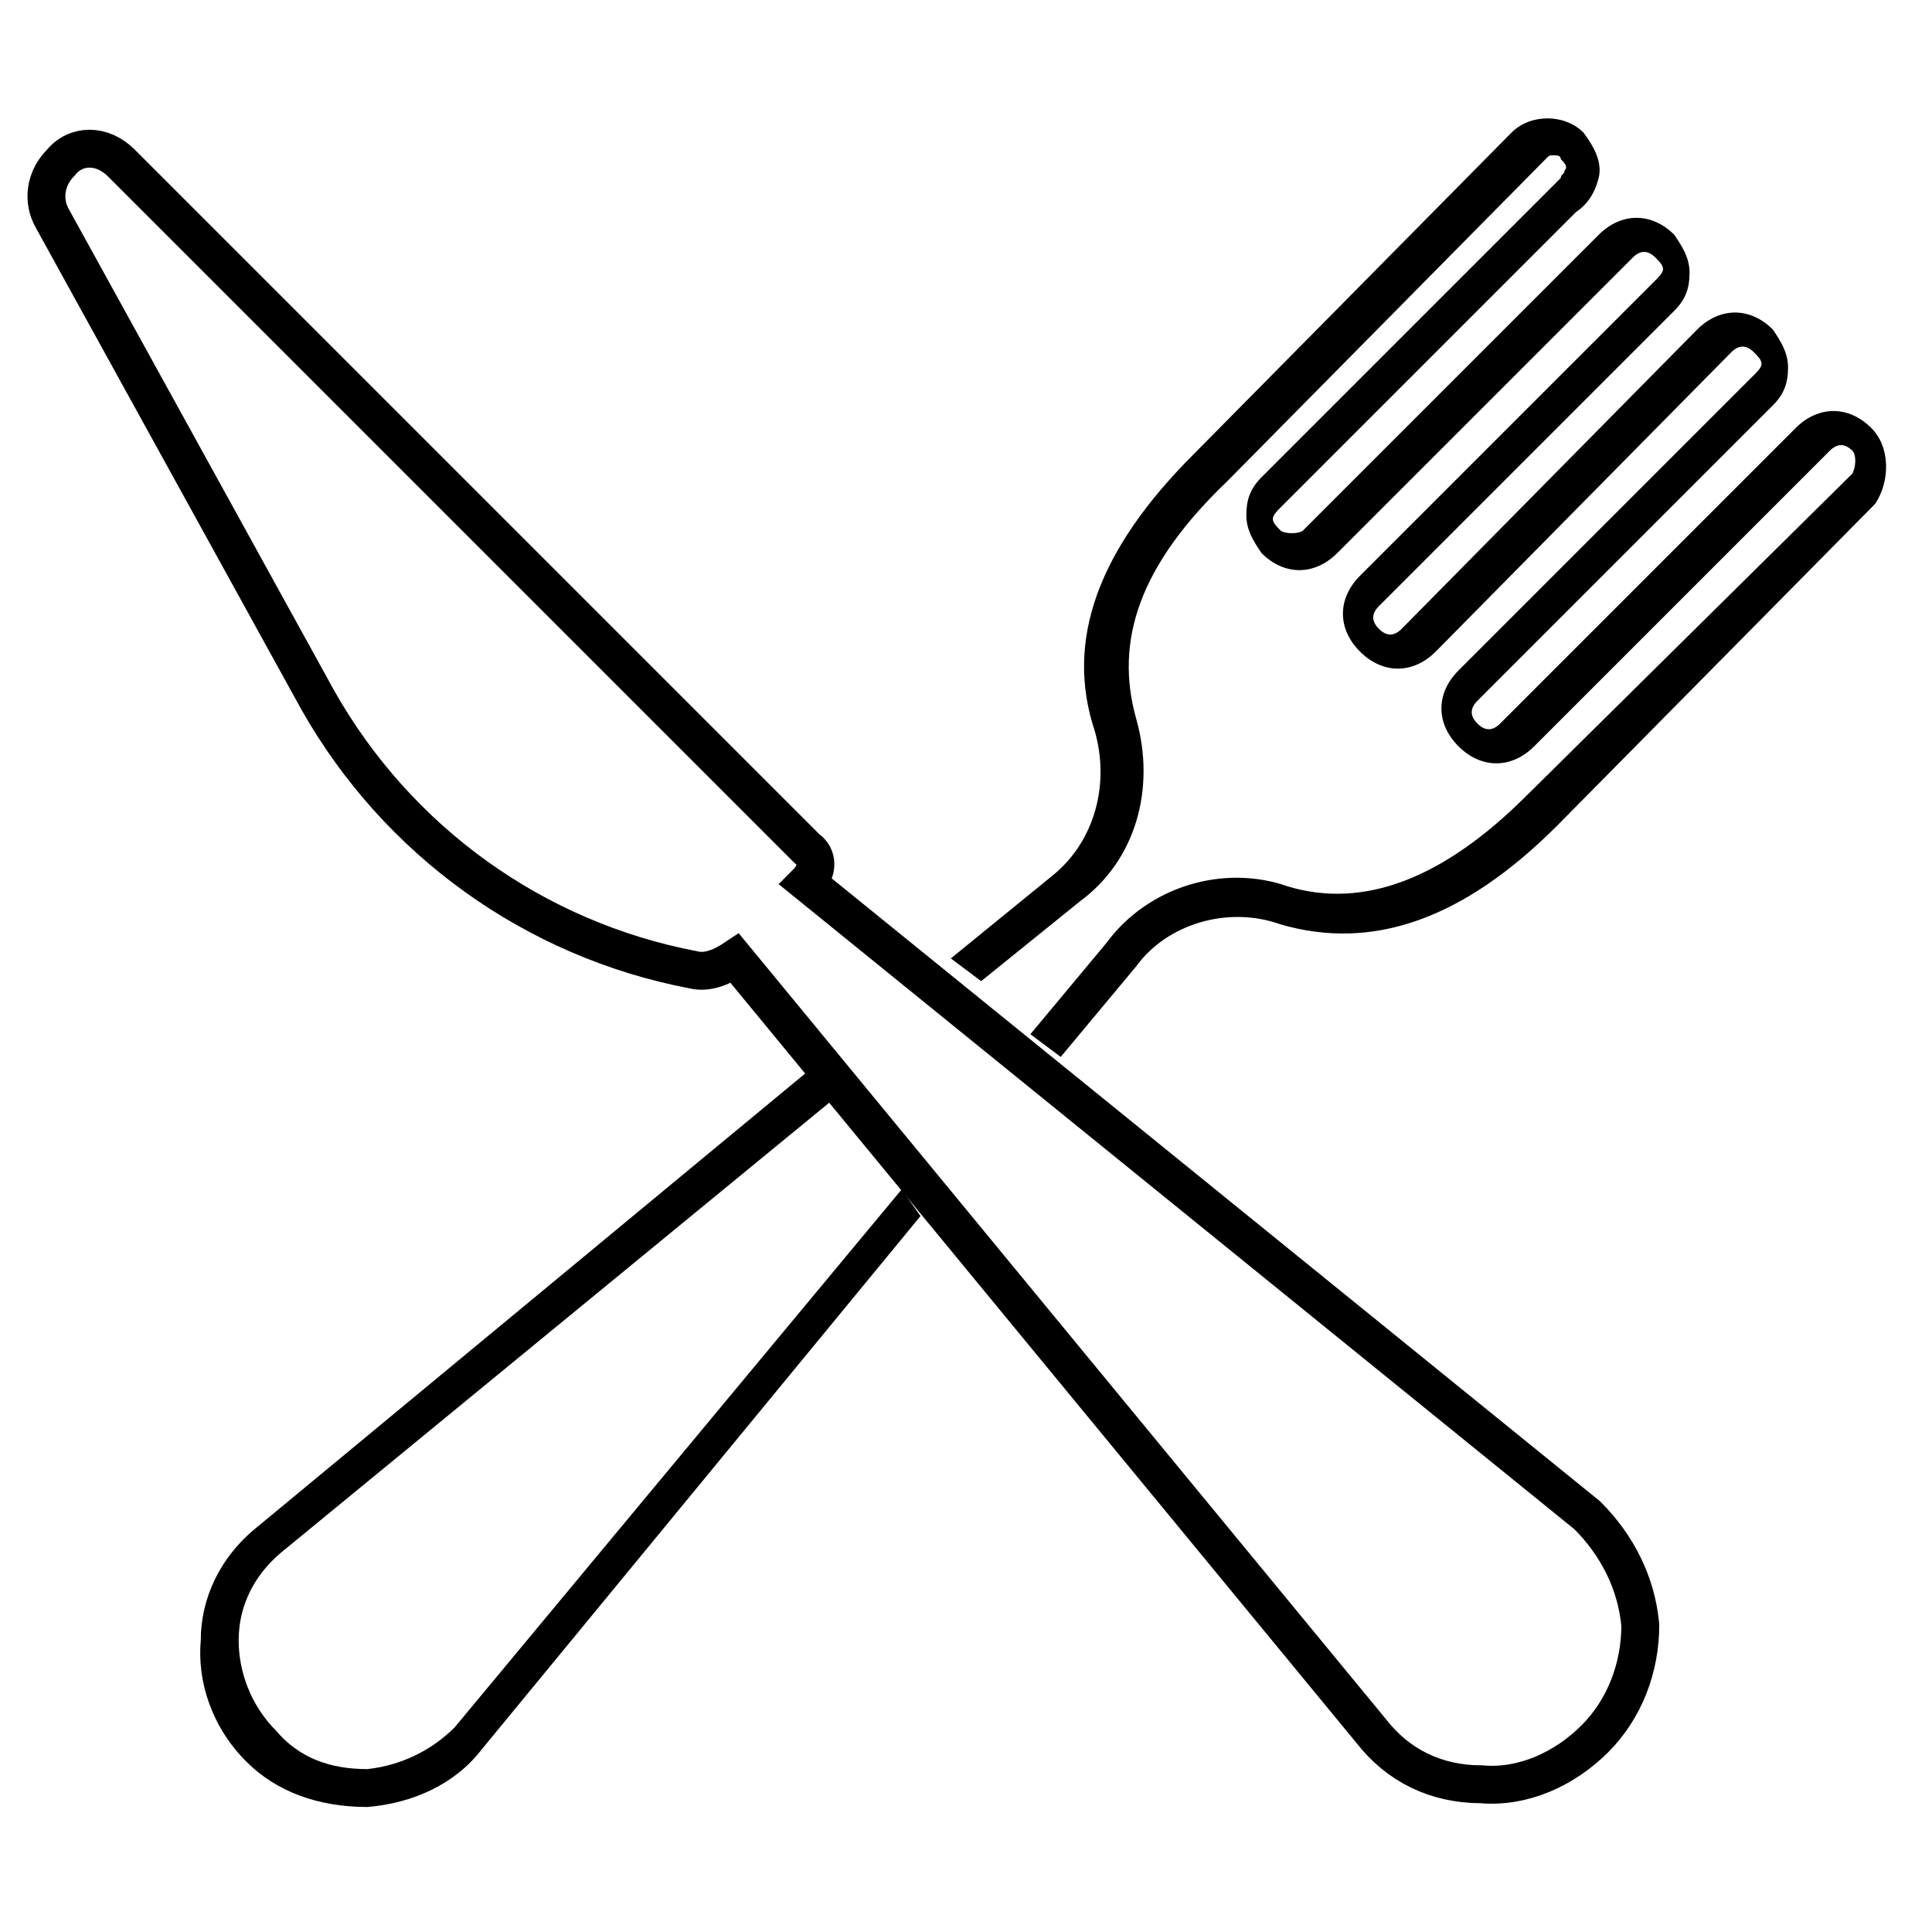
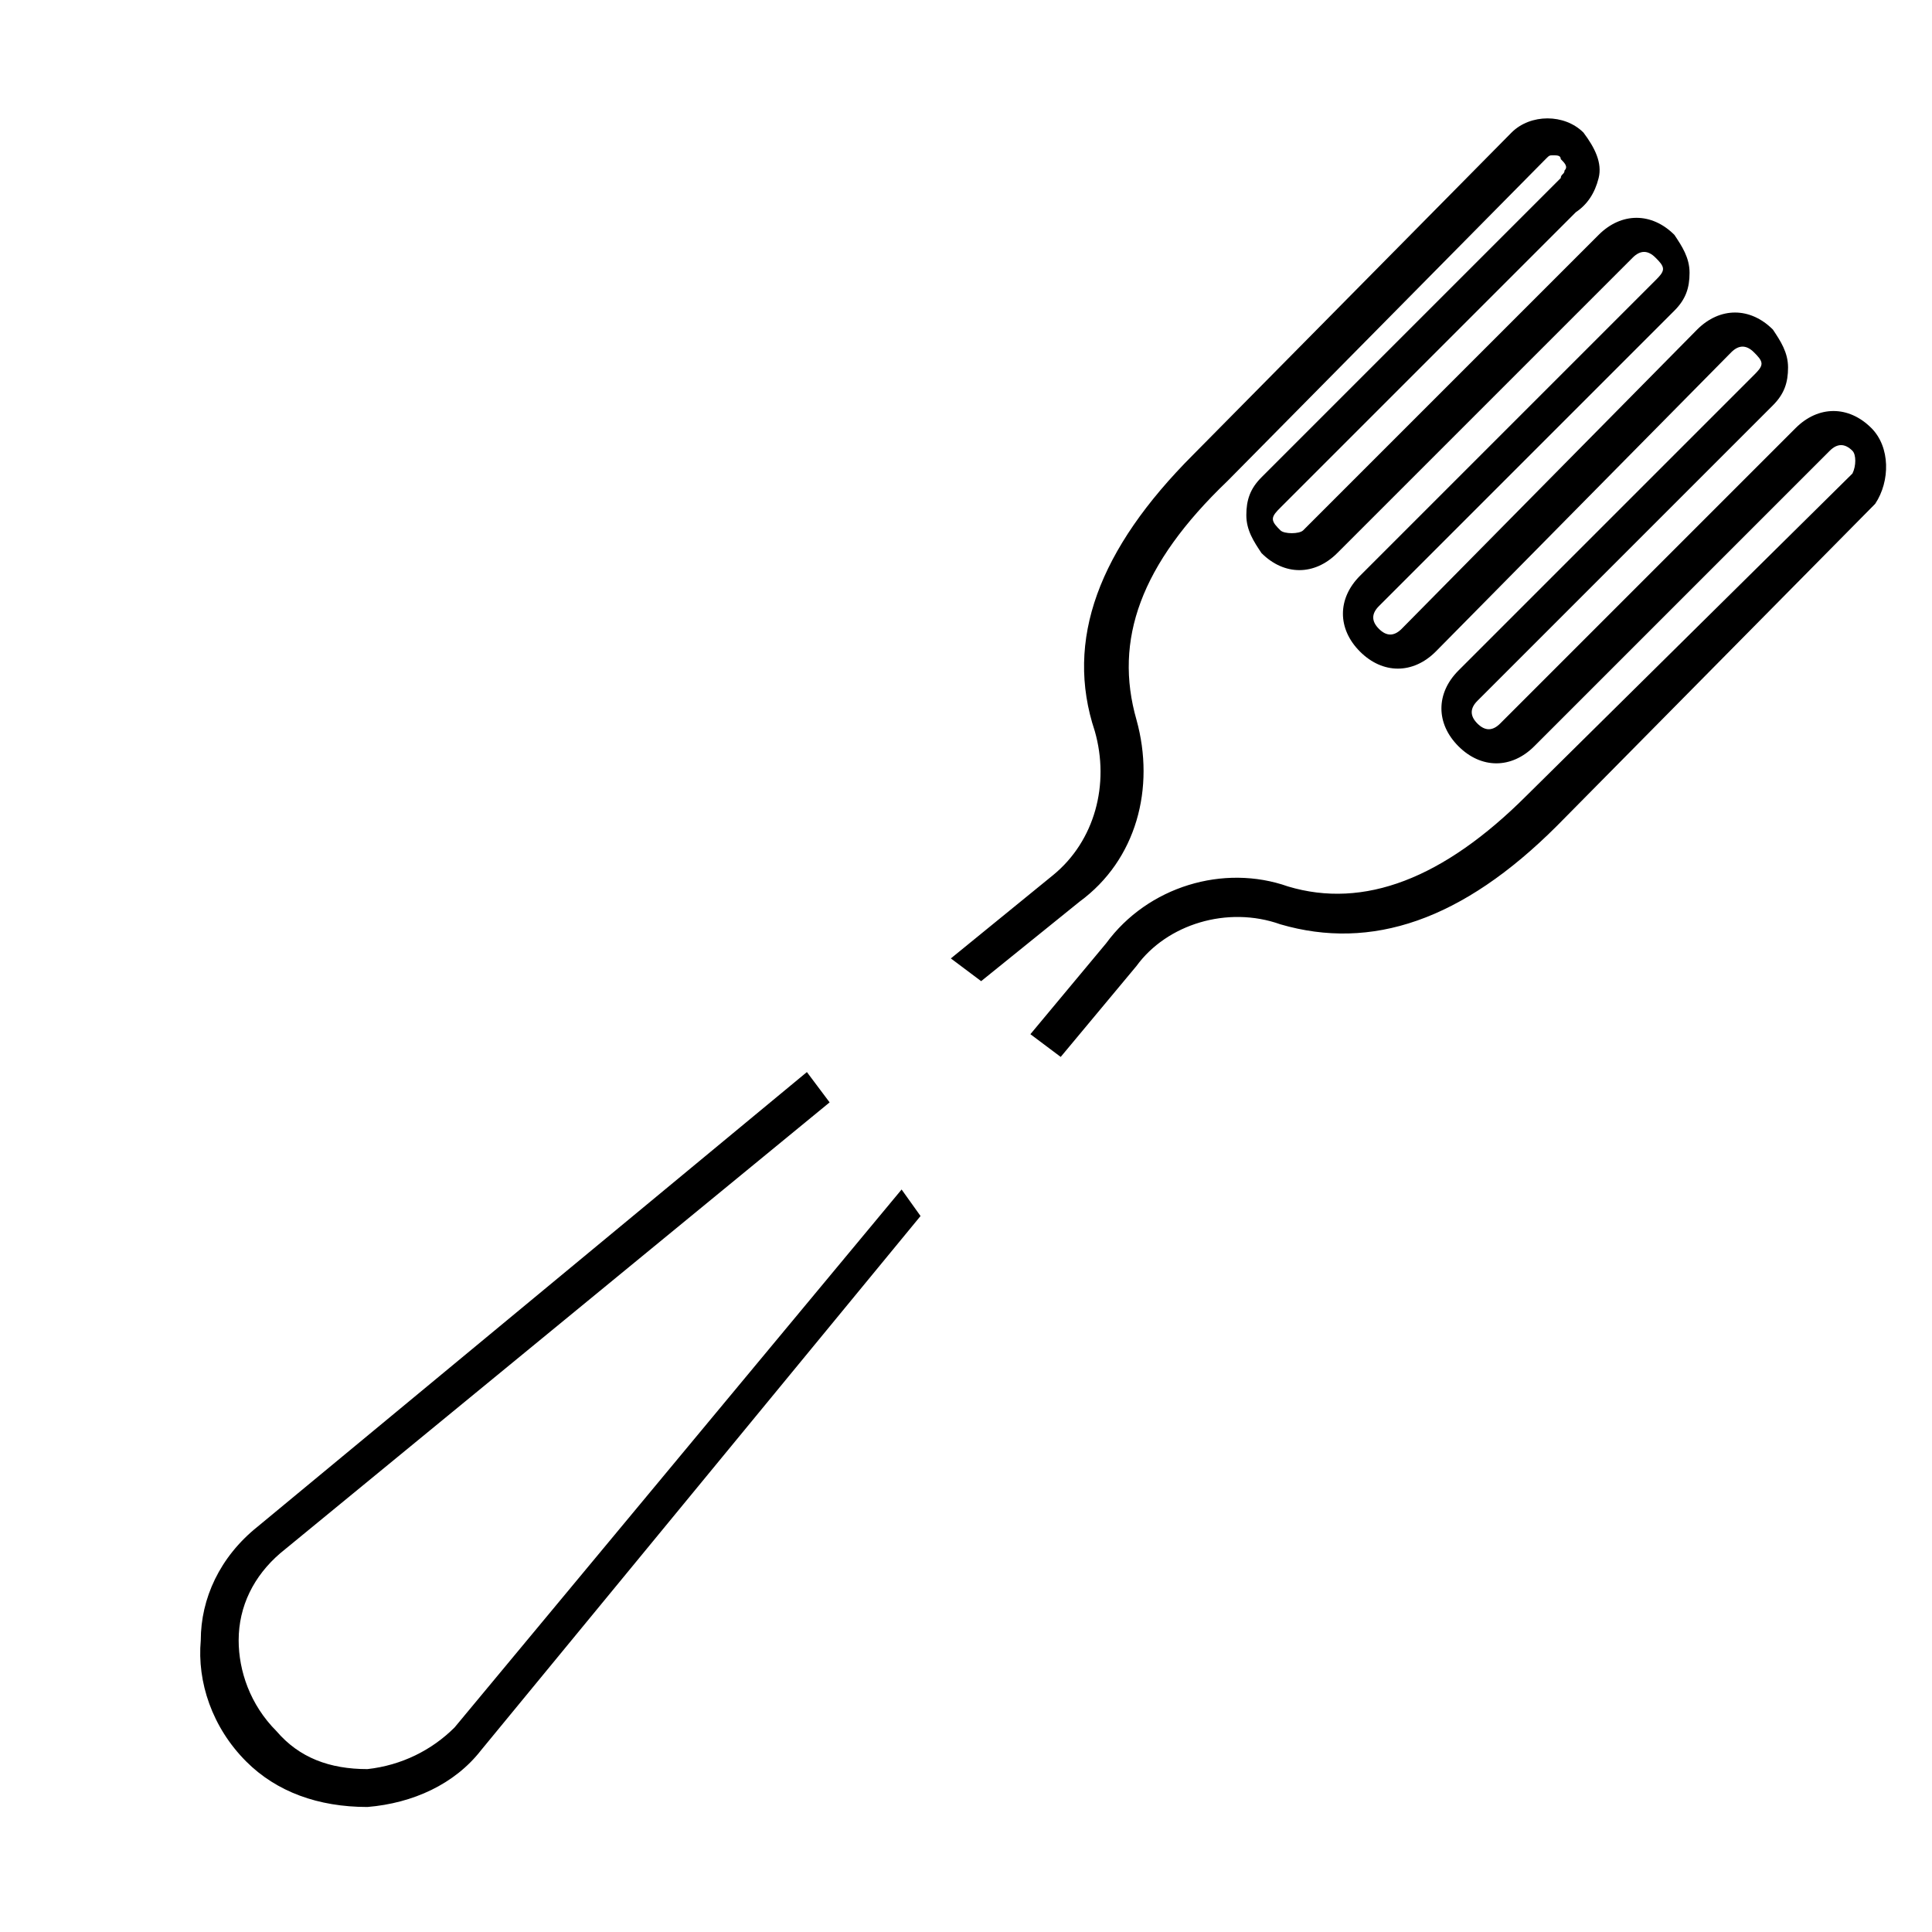
<svg xmlns="http://www.w3.org/2000/svg" version="1.1" id="Laag_1" x="0px" y="0px" viewBox="0 0 51 51" style="enable-background:new 0 0 51 51;" xml:space="preserve">
  <style type="text/css">
	.st0{fill:none;stroke:#000000;stroke-width:1;stroke-miterlimit:10;}
	.st1{fill:#000000;}
</style>
  <g>
-     <path class="st0" d="M21.3,23.3c0.3-0.3,0.3-0.7,0-0.9L3.2,4.3C2.7,3.8,2,3.8,1.6,4.3c-0.4,0.4-0.5,1-0.2,1.5l7,12.7   c2.1,3.7,5.7,6.3,9.9,7.1c0.4,0.1,0.8-0.1,1.1-0.3l16.8,20.4c0.7,0.9,1.7,1.4,2.9,1.4c1.1,0.1,2.2-0.4,3-1.2s1.2-1.9,1.2-3   c-0.1-1.1-0.6-2.1-1.4-2.9L21.3,23.3z" />
    <g>
      <path class="st1" d="M23.8,31.4L12,45.6c-0.6,0.6-1.4,1-2.3,1.1c-1,0-1.8-0.3-2.4-1c-0.7-0.7-1-1.6-1-2.4c0-0.9,0.4-1.7,1.1-2.3l14.5-11.9    l-0.6-0.8L6.8,40.3c-1,0.8-1.5,1.9-1.5,3c-0.1,1.1,0.3,2.3,1.2,3.2c0.8,0.8,1.9,1.2,3.2,1.2c0,0,0,0,0,0c1.2-0.1,2.3-0.6,3-1.5    l11.6-14.1L23.8,31.4z" />
      <path class="st1" d="M49.4,11.3C49.4,11.3,49.4,11.3,49.4,11.3c-0.6-0.6-1.4-0.6-2,0l-7.8,7.8c-0.2,0.2-0.4,0.2-0.6,0c-0.2-0.2-0.2-0.4,0-0.6    l7.8-7.8c0.3-0.3,0.4-0.6,0.4-1s-0.2-0.7-0.4-1c-0.6-0.6-1.4-0.6-2,0L37,16.6c-0.2,0.2-0.4,0.2-0.6,0c-0.2-0.2-0.2-0.4,0-0.6    l7.8-7.8c0.3-0.3,0.4-0.6,0.4-1s-0.2-0.7-0.4-1c-0.6-0.6-1.4-0.6-2,0L34.4,14c-0.1,0.1-0.5,0.1-0.6,0c-0.1-0.1-0.2-0.2-0.2-0.3    s0.1-0.2,0.2-0.3l7.8-7.8c0.3-0.2,0.5-0.5,0.6-0.9c0.1-0.4-0.1-0.8-0.4-1.2c-0.5-0.5-1.4-0.5-1.9,0l-8.4,8.5    c-2.5,2.5-3.4,4.9-2.6,7.3c0.4,1.4,0,2.9-1.1,3.8l-2.7,2.2l0.8,0.6l2.6-2.1c1.5-1.1,2-3,1.5-4.8c-0.6-2.1,0.1-4.1,2.4-6.3l8.4-8.5    c0.1-0.1,0.1-0.1,0.2-0.1s0.2,0,0.2,0.1c0.1,0.1,0.2,0.2,0.1,0.3c0,0.1-0.1,0.1-0.1,0.2l-7.9,7.9c-0.3,0.3-0.4,0.6-0.4,1    s0.2,0.7,0.4,1c0.6,0.6,1.4,0.6,2,0l7.8-7.8c0.2-0.2,0.4-0.2,0.6,0c0.1,0.1,0.2,0.2,0.2,0.3s-0.1,0.2-0.2,0.3l-7.8,7.8    c-0.6,0.6-0.6,1.4,0,2c0.6,0.6,1.4,0.6,2,0l7.8-7.9c0.2-0.2,0.4-0.2,0.6,0c0.1,0.1,0.2,0.2,0.2,0.3s-0.1,0.2-0.2,0.3l-7.8,7.8    c-0.6,0.6-0.6,1.4,0,2c0.6,0.6,1.4,0.6,2,0l7.8-7.8c0.2-0.2,0.4-0.2,0.6,0h0c0.1,0.1,0.1,0.4,0,0.6L40.3,21    c-2.2,2.2-4.3,3-6.3,2.4c-1.7-0.6-3.7,0-4.8,1.5l-2,2.4l0.8,0.6l2-2.4c0.8-1.1,2.4-1.6,3.8-1.1c2.4,0.7,4.8-0.1,7.3-2.6l8.4-8.5    C49.9,12.7,49.9,11.8,49.4,11.3z" />
    </g>
  </g>
</svg>